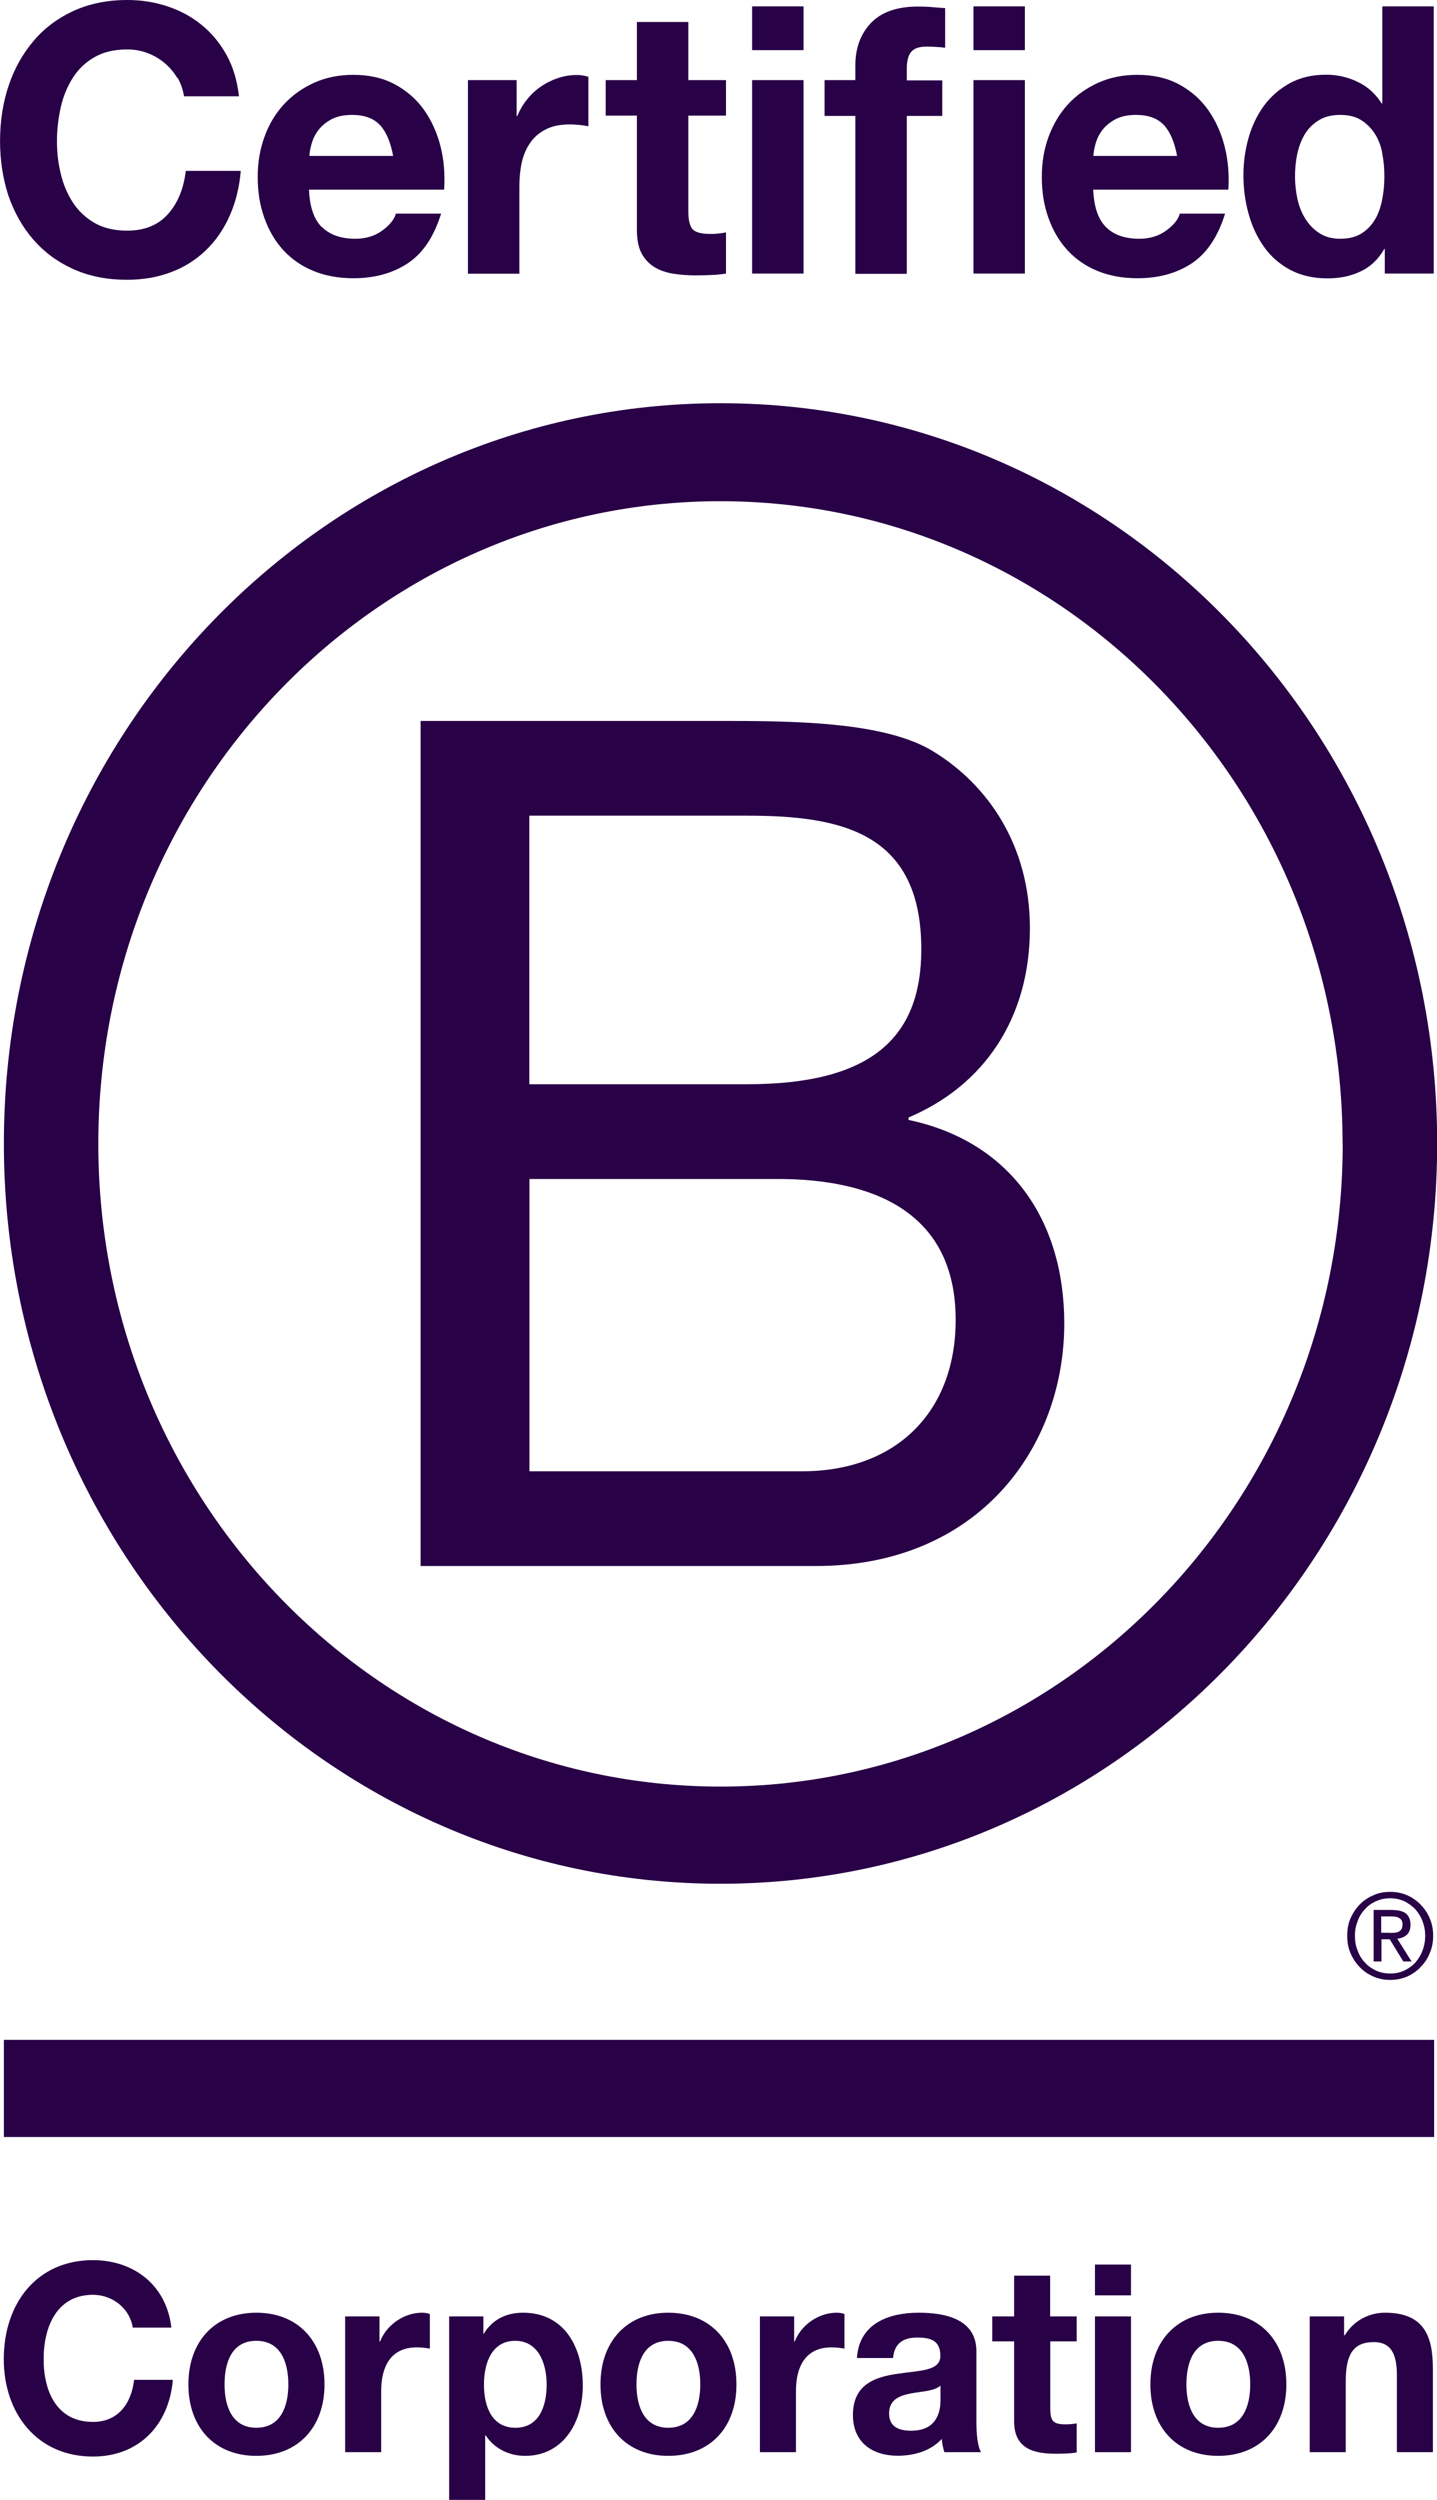
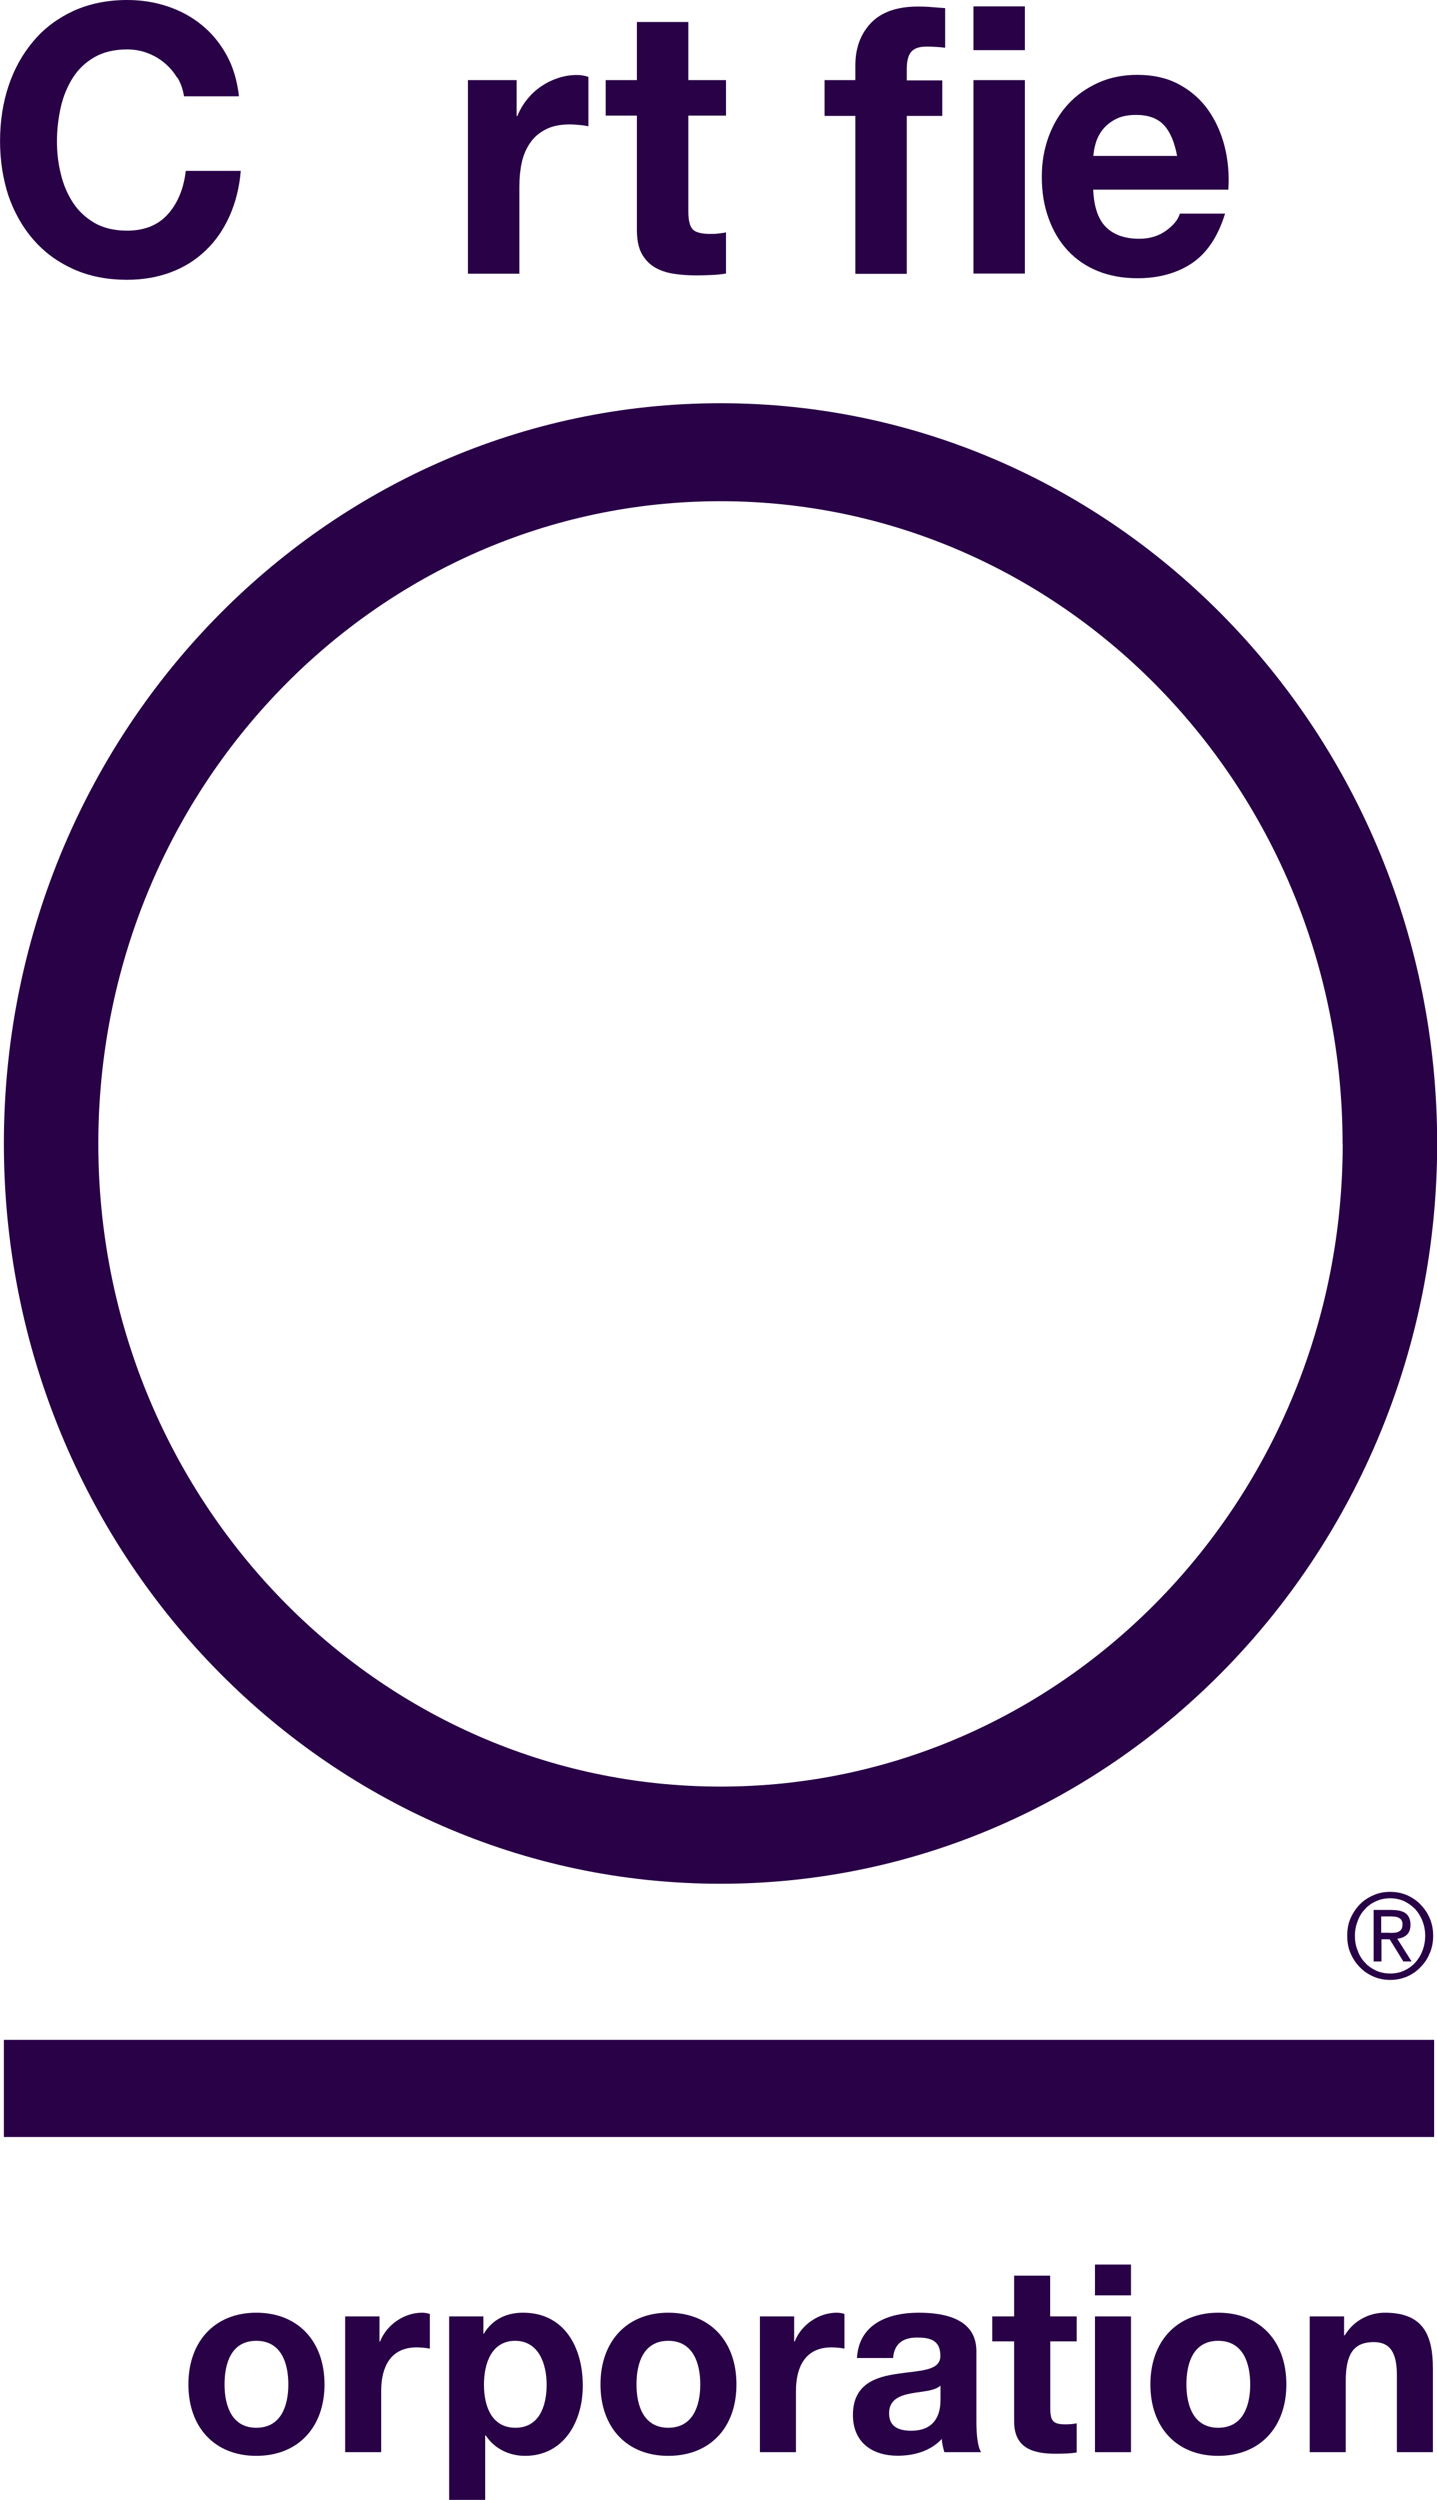
<svg xmlns="http://www.w3.org/2000/svg" width="69" height="120" viewBox="0 0 69 120" fill="none">
  <g clip-path="url(#clip0_7_3395)">
-     <path d="M25.417 70.625H38.514C43.023 70.625 45.888 67.782 45.888 63.357C45.888 58.073 41.762 56.594 37.359 56.594H25.423V70.625H25.417ZM25.417 52.046H35.873C41.815 52.046 44.238 49.831 44.238 45.569C44.238 39.945 40.389 39.154 35.873 39.154H25.417V52.046ZM20.195 34.606H34.441C37.907 34.606 42.475 34.606 44.839 36.086C47.426 37.675 49.453 40.572 49.453 44.554C49.453 48.869 47.255 52.108 43.624 53.642V53.758C48.469 54.78 51.103 58.53 51.103 63.528C51.103 69.493 46.977 75.172 39.168 75.172H20.195V34.613V34.606Z" fill="#280146" />
    <path d="M34.593 19.355C15.594 19.355 0.186 35.268 0.186 54.89C0.186 74.511 15.594 90.424 34.593 90.424C53.593 90.424 69.008 74.511 69.008 54.89C69.008 35.261 53.606 19.355 34.593 19.355ZM64.472 54.91C64.472 71.948 51.097 85.76 34.6 85.76C18.103 85.76 4.721 71.941 4.721 54.903C4.721 37.865 18.096 24.059 34.587 24.059C51.078 24.059 64.466 37.865 64.466 54.903" fill="#280146" />
    <path d="M68.862 97.917H0.186V102.58H68.862V97.917Z" fill="#280146" />
    <path d="M64.848 92.081C64.96 91.829 65.106 91.611 65.297 91.413C65.482 91.222 65.707 91.079 65.957 90.97C66.202 90.861 66.472 90.813 66.75 90.813C67.027 90.813 67.297 90.861 67.555 90.97C67.799 91.079 68.017 91.222 68.202 91.413C68.387 91.604 68.545 91.822 68.651 92.081C68.763 92.34 68.816 92.62 68.816 92.92C68.816 93.22 68.763 93.506 68.651 93.758C68.545 94.024 68.393 94.242 68.202 94.433C68.017 94.631 67.799 94.774 67.555 94.883C67.304 94.986 67.04 95.04 66.75 95.04C66.459 95.04 66.202 94.986 65.957 94.883C65.707 94.774 65.489 94.631 65.297 94.433C65.112 94.242 64.96 94.024 64.848 93.758C64.736 93.506 64.69 93.227 64.69 92.92C64.69 92.613 64.736 92.34 64.848 92.081ZM65.192 93.636C65.271 93.861 65.39 94.051 65.548 94.215C65.693 94.379 65.878 94.501 66.083 94.597C66.287 94.686 66.512 94.733 66.75 94.733C66.987 94.733 67.212 94.692 67.416 94.597C67.621 94.501 67.799 94.379 67.951 94.215C68.096 94.051 68.222 93.861 68.301 93.636C68.387 93.417 68.433 93.179 68.433 92.92C68.433 92.661 68.387 92.429 68.301 92.211C68.215 91.986 68.096 91.802 67.951 91.638C67.793 91.481 67.614 91.352 67.416 91.256C67.212 91.168 66.994 91.12 66.75 91.12C66.505 91.12 66.287 91.168 66.083 91.256C65.871 91.352 65.693 91.474 65.548 91.638C65.39 91.802 65.271 91.986 65.192 92.211C65.106 92.429 65.059 92.661 65.059 92.92C65.059 93.179 65.099 93.417 65.192 93.636ZM66.882 91.686C67.165 91.686 67.377 91.747 67.515 91.856C67.654 91.979 67.727 92.156 67.727 92.388C67.727 92.62 67.661 92.77 67.548 92.879C67.423 92.981 67.278 93.042 67.093 93.063L67.779 94.154H67.383L66.73 93.09H66.334V94.154H65.957V91.679H66.888L66.882 91.686ZM66.716 92.783C66.802 92.783 66.882 92.783 66.954 92.776C67.02 92.776 67.093 92.756 67.152 92.729C67.212 92.695 67.258 92.661 67.291 92.606C67.324 92.552 67.344 92.477 67.344 92.374C67.344 92.293 67.331 92.224 67.297 92.177C67.264 92.122 67.225 92.088 67.179 92.067C67.126 92.033 67.073 92.02 67.007 92.006C66.941 92.006 66.882 91.993 66.816 91.993H66.32V92.776H66.71L66.716 92.783Z" fill="#280146" />
    <path d="M8.504 3.729C8.339 3.457 8.141 3.225 7.897 3.02C7.653 2.816 7.382 2.659 7.072 2.543C6.762 2.427 6.445 2.373 6.108 2.373C5.494 2.373 4.973 2.495 4.543 2.741C4.114 2.986 3.765 3.313 3.5 3.729C3.236 4.145 3.038 4.616 2.92 5.141C2.801 5.666 2.735 6.211 2.735 6.777C2.735 7.343 2.794 7.84 2.92 8.345C3.038 8.856 3.236 9.313 3.5 9.722C3.765 10.131 4.114 10.452 4.543 10.704C4.973 10.949 5.494 11.072 6.108 11.072C6.94 11.072 7.593 10.806 8.062 10.281C8.531 9.756 8.821 9.061 8.92 8.202H11.561C11.495 8.999 11.31 9.729 11.02 10.377C10.729 11.024 10.346 11.577 9.871 12.027C9.396 12.483 8.841 12.831 8.201 13.07C7.567 13.308 6.861 13.431 6.095 13.431C5.144 13.431 4.286 13.261 3.527 12.92C2.768 12.579 2.127 12.108 1.606 11.508C1.084 10.909 0.688 10.206 0.404 9.395C0.14 8.577 0.002 7.711 0.002 6.77C0.002 5.829 0.14 4.922 0.417 4.104C0.695 3.279 1.097 2.57 1.619 1.957C2.141 1.343 2.781 0.866 3.54 0.518C4.299 0.177 5.157 0 6.108 0C6.795 0 7.435 0.102 8.049 0.307C8.656 0.511 9.204 0.804 9.686 1.2C10.168 1.589 10.564 2.073 10.881 2.645C11.198 3.218 11.389 3.879 11.475 4.622H8.835C8.788 4.302 8.683 4.002 8.524 3.729" fill="#280146" />
-     <path d="M18.257 6.02C17.959 5.686 17.511 5.516 16.91 5.516C16.514 5.516 16.19 5.584 15.926 5.72C15.669 5.857 15.457 6.027 15.299 6.231C15.141 6.436 15.035 6.647 14.969 6.879C14.903 7.104 14.863 7.309 14.857 7.486H18.877C18.758 6.838 18.554 6.347 18.257 6.013M15.464 10.902C15.834 11.27 16.369 11.461 17.062 11.461C17.563 11.461 17.992 11.331 18.349 11.072C18.706 10.813 18.93 10.54 19.009 10.254H21.181C20.831 11.372 20.303 12.163 19.577 12.64C18.857 13.117 17.986 13.356 16.969 13.356C16.263 13.356 15.623 13.24 15.055 13.008C14.487 12.777 14.005 12.443 13.609 12.013C13.213 11.584 12.909 11.065 12.698 10.472C12.48 9.872 12.374 9.218 12.374 8.495C12.374 7.772 12.487 7.152 12.705 6.552C12.922 5.952 13.239 5.434 13.642 4.997C14.051 4.561 14.533 4.22 15.094 3.968C15.655 3.716 16.283 3.593 16.963 3.593C17.728 3.593 18.395 3.743 18.963 4.05C19.531 4.357 19.999 4.766 20.363 5.277C20.726 5.795 20.99 6.381 21.155 7.036C21.32 7.697 21.372 8.386 21.326 9.102H14.837C14.87 9.927 15.075 10.527 15.444 10.895" fill="#280146" />
    <path d="M24.806 3.845V5.57H24.839C24.958 5.284 25.11 5.018 25.308 4.773C25.506 4.527 25.73 4.316 25.988 4.145C26.245 3.968 26.516 3.838 26.806 3.743C27.097 3.648 27.394 3.6 27.71 3.6C27.876 3.6 28.054 3.627 28.252 3.688V6.061C28.133 6.041 27.994 6.013 27.836 6C27.671 5.986 27.519 5.972 27.367 5.972C26.912 5.972 26.529 6.047 26.219 6.204C25.908 6.361 25.651 6.572 25.466 6.845C25.274 7.118 25.136 7.431 25.057 7.786C24.977 8.147 24.938 8.536 24.938 8.952V13.138H22.469V3.845H24.819H24.806Z" fill="#280146" />
    <path d="M34.86 3.846V5.55H33.051V10.145C33.051 10.575 33.123 10.861 33.262 11.011C33.401 11.154 33.678 11.229 34.094 11.229C34.233 11.229 34.371 11.229 34.497 11.209C34.622 11.195 34.747 11.182 34.86 11.154V13.131C34.648 13.165 34.417 13.193 34.166 13.2C33.909 13.213 33.665 13.22 33.42 13.22C33.038 13.22 32.675 13.193 32.331 13.138C31.988 13.084 31.691 12.982 31.427 12.825C31.169 12.668 30.965 12.45 30.806 12.163C30.654 11.877 30.582 11.495 30.582 11.032V5.55H29.083V3.846H30.582V1.057H33.051V3.846H34.86Z" fill="#280146" />
-     <path d="M38.583 13.131H36.114V3.846H38.583V13.131ZM36.114 0.307H38.583V2.407H36.114V0.307Z" fill="#280146" />
    <path d="M39.593 5.55V3.846H41.072V3.13C41.072 2.305 41.323 1.63 41.818 1.105C42.32 0.58 43.073 0.314 44.083 0.314C44.3 0.314 44.525 0.321 44.743 0.341C44.961 0.362 45.178 0.375 45.383 0.389V2.291C45.093 2.257 44.796 2.237 44.479 2.237C44.142 2.237 43.904 2.318 43.759 2.482C43.614 2.646 43.541 2.918 43.541 3.3V3.859H45.245V5.564H43.541V13.145H41.072V5.564H39.593V5.55Z" fill="#280146" />
    <path d="M49.211 13.131H46.742V3.846H49.211V13.131ZM46.742 0.307H49.211V2.407H46.742V0.307Z" fill="#280146" />
    <path d="M55.899 6.02C55.602 5.686 55.153 5.516 54.552 5.516C54.156 5.516 53.833 5.584 53.569 5.72C53.311 5.857 53.1 6.027 52.941 6.231C52.783 6.436 52.677 6.647 52.611 6.879C52.545 7.104 52.512 7.309 52.499 7.486H56.52C56.401 6.838 56.196 6.347 55.899 6.013M53.106 10.902C53.476 11.27 54.011 11.461 54.704 11.461C55.206 11.461 55.635 11.331 55.991 11.072C56.348 10.813 56.572 10.54 56.652 10.254H58.824C58.48 11.372 57.939 12.163 57.226 12.64C56.506 13.117 55.635 13.356 54.618 13.356C53.912 13.356 53.272 13.24 52.704 13.008C52.136 12.777 51.654 12.443 51.258 12.013C50.862 11.584 50.558 11.065 50.347 10.472C50.129 9.872 50.024 9.218 50.024 8.495C50.024 7.772 50.136 7.152 50.354 6.552C50.578 5.952 50.888 5.434 51.291 4.997C51.694 4.561 52.182 4.22 52.743 3.968C53.305 3.716 53.932 3.593 54.612 3.593C55.377 3.593 56.044 3.743 56.612 4.05C57.18 4.357 57.648 4.766 58.011 5.277C58.375 5.795 58.639 6.381 58.804 7.036C58.969 7.697 59.028 8.386 58.982 9.102H52.493C52.526 9.927 52.73 10.527 53.1 10.895" fill="#280146" />
-     <path d="M66.374 7.357C66.308 7.002 66.189 6.695 66.018 6.423C65.846 6.157 65.628 5.939 65.364 5.768C65.093 5.598 64.763 5.516 64.354 5.516C63.945 5.516 63.608 5.598 63.331 5.768C63.053 5.939 62.829 6.157 62.657 6.436C62.492 6.709 62.367 7.029 62.294 7.377C62.215 7.732 62.182 8.1 62.182 8.482C62.182 8.836 62.222 9.198 62.301 9.559C62.38 9.92 62.512 10.241 62.69 10.52C62.869 10.8 63.093 11.031 63.37 11.202C63.641 11.379 63.971 11.461 64.354 11.461C64.757 11.461 65.1 11.379 65.371 11.209C65.641 11.038 65.859 10.813 66.024 10.534C66.189 10.254 66.302 9.934 66.368 9.573C66.44 9.211 66.473 8.843 66.473 8.461C66.473 8.079 66.44 7.711 66.368 7.357M66.473 11.945C66.183 12.45 65.8 12.811 65.331 13.029C64.862 13.254 64.334 13.363 63.74 13.363C63.067 13.363 62.479 13.227 61.964 12.961C61.456 12.688 61.033 12.327 60.703 11.863C60.373 11.4 60.122 10.875 59.957 10.275C59.786 9.675 59.706 9.054 59.706 8.407C59.706 7.759 59.792 7.179 59.957 6.6C60.122 6.02 60.373 5.509 60.703 5.059C61.033 4.616 61.449 4.261 61.944 3.989C62.446 3.716 63.02 3.586 63.681 3.586C64.215 3.586 64.724 3.702 65.199 3.934C65.681 4.166 66.057 4.514 66.341 4.964H66.374V0.307H68.843V13.131H66.493V11.945H66.46H66.473Z" fill="#280146" />
-     <path d="M6.373 111.73C6.248 110.837 5.423 110.155 4.465 110.155C2.742 110.155 2.095 111.668 2.095 113.243C2.095 114.818 2.742 116.257 4.465 116.257C5.634 116.257 6.301 115.425 6.439 114.239H8.301C8.103 116.482 6.604 117.92 4.465 117.92C1.772 117.92 0.181 115.841 0.181 113.243C0.181 110.571 1.765 108.491 4.465 108.491C6.38 108.491 7.991 109.65 8.228 111.73H6.373Z" fill="#280146" />
    <path d="M12.307 116.537C13.489 116.537 13.845 115.493 13.845 114.457C13.845 113.421 13.496 112.364 12.307 112.364C11.119 112.364 10.782 113.414 10.782 114.457C10.782 115.5 11.139 116.537 12.307 116.537ZM12.307 111.014C14.294 111.014 15.582 112.371 15.582 114.457C15.582 116.523 14.301 117.886 12.307 117.886C10.314 117.886 9.046 116.523 9.046 114.457C9.046 112.378 10.327 111.014 12.307 111.014Z" fill="#280146" />
    <path d="M16.58 111.191H18.223V112.398H18.25C18.567 111.58 19.418 111.014 20.263 111.014C20.382 111.014 20.527 111.035 20.64 111.076V112.739C20.474 112.705 20.224 112.678 20.012 112.678C18.745 112.678 18.303 113.625 18.303 114.771V117.709H16.573V111.191H16.58Z" fill="#280146" />
    <path d="M26.248 114.471C26.248 113.434 25.845 112.364 24.736 112.364C23.627 112.364 23.238 113.407 23.238 114.471C23.238 115.534 23.627 116.537 24.75 116.537C25.872 116.537 26.248 115.528 26.248 114.471ZM21.561 111.191H23.211V112.023H23.231C23.647 111.328 24.327 111.014 25.113 111.014C27.093 111.014 27.984 112.664 27.984 114.519C27.984 116.257 27.06 117.886 25.212 117.886C24.459 117.886 23.739 117.546 23.324 116.905H23.297V120.007H21.567V111.198L21.561 111.191Z" fill="#280146" />
    <path d="M32.087 116.537C33.269 116.537 33.625 115.493 33.625 114.457C33.625 113.421 33.269 112.364 32.087 112.364C30.906 112.364 30.562 113.414 30.562 114.457C30.562 115.5 30.919 116.537 32.087 116.537ZM32.087 111.014C34.081 111.014 35.362 112.371 35.362 114.457C35.362 116.543 34.081 117.886 32.087 117.886C30.094 117.886 28.833 116.523 28.833 114.457C28.833 112.378 30.113 111.014 32.087 111.014Z" fill="#280146" />
    <path d="M36.483 111.191H38.133V112.398H38.159C38.476 111.58 39.328 111.014 40.173 111.014C40.292 111.014 40.444 111.035 40.549 111.076V112.739C40.391 112.705 40.133 112.678 39.928 112.678C38.661 112.678 38.219 113.625 38.219 114.771V117.709H36.489V111.191H36.483Z" fill="#280146" />
    <path d="M45.154 114.519C44.857 114.784 44.249 114.791 43.715 114.893C43.18 115.003 42.691 115.193 42.691 115.848C42.691 116.516 43.193 116.68 43.754 116.68C45.108 116.68 45.16 115.575 45.16 115.18V114.512L45.154 114.519ZM41.147 113.196C41.246 111.519 42.698 111.014 44.111 111.014C45.365 111.014 46.883 111.307 46.883 112.862V116.257C46.883 116.85 46.943 117.443 47.108 117.709H45.345C45.286 117.505 45.233 117.293 45.22 117.075C44.672 117.668 43.867 117.88 43.101 117.88C41.906 117.88 40.955 117.259 40.955 115.923C40.955 114.45 42.031 114.096 43.101 113.946C44.164 113.782 45.154 113.823 45.154 113.087C45.154 112.316 44.639 112.207 44.032 112.207C43.371 112.207 42.942 112.487 42.883 113.189H41.147V113.196Z" fill="#280146" />
    <path d="M50.431 111.191H51.699V112.391H50.431V115.616C50.431 116.223 50.577 116.373 51.164 116.373C51.349 116.373 51.521 116.359 51.699 116.325V117.723C51.402 117.777 51.025 117.784 50.682 117.784C49.626 117.784 48.695 117.532 48.695 116.236V112.391H47.645V111.191H48.695V109.235H50.425V111.191H50.431Z" fill="#280146" />
    <path d="M52.577 111.191H54.306V117.709H52.577V111.191ZM54.306 110.182H52.577V108.703H54.306V110.182Z" fill="#280146" />
    <path d="M58.493 116.537C59.681 116.537 60.031 115.493 60.031 114.457C60.031 113.421 59.681 112.364 58.493 112.364C57.305 112.364 56.968 113.414 56.968 114.457C56.968 115.5 57.325 116.537 58.493 116.537ZM58.493 111.014C60.487 111.014 61.767 112.371 61.767 114.457C61.767 116.523 60.487 117.886 58.493 117.886C56.499 117.886 55.238 116.523 55.238 114.457C55.238 112.378 56.519 111.014 58.493 111.014Z" fill="#280146" />
    <path d="M62.889 111.191H64.539V112.098H64.572C65.014 111.369 65.767 111.014 66.499 111.014C68.341 111.014 68.803 112.085 68.803 113.7V117.709H67.074V114.028C67.074 112.957 66.77 112.425 65.965 112.425C65.021 112.425 64.618 112.964 64.618 114.294V117.709H62.889V111.191Z" fill="#280146" />
  </g>
  <defs>
    <clipPath id="clip0_7_3395">
      <rect width="69" height="120" fill="white" />
    </clipPath>
  </defs>
</svg>